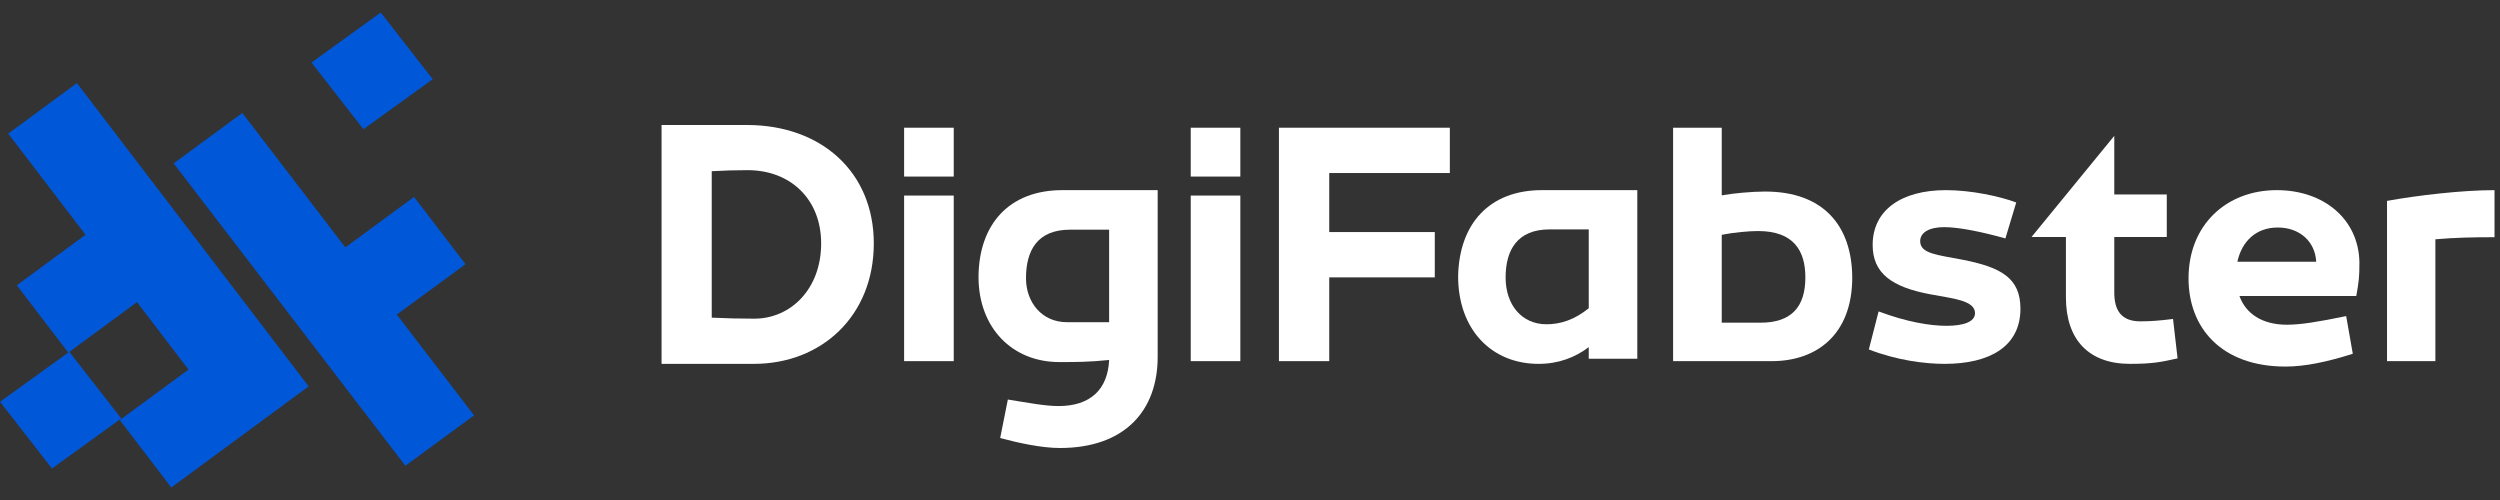
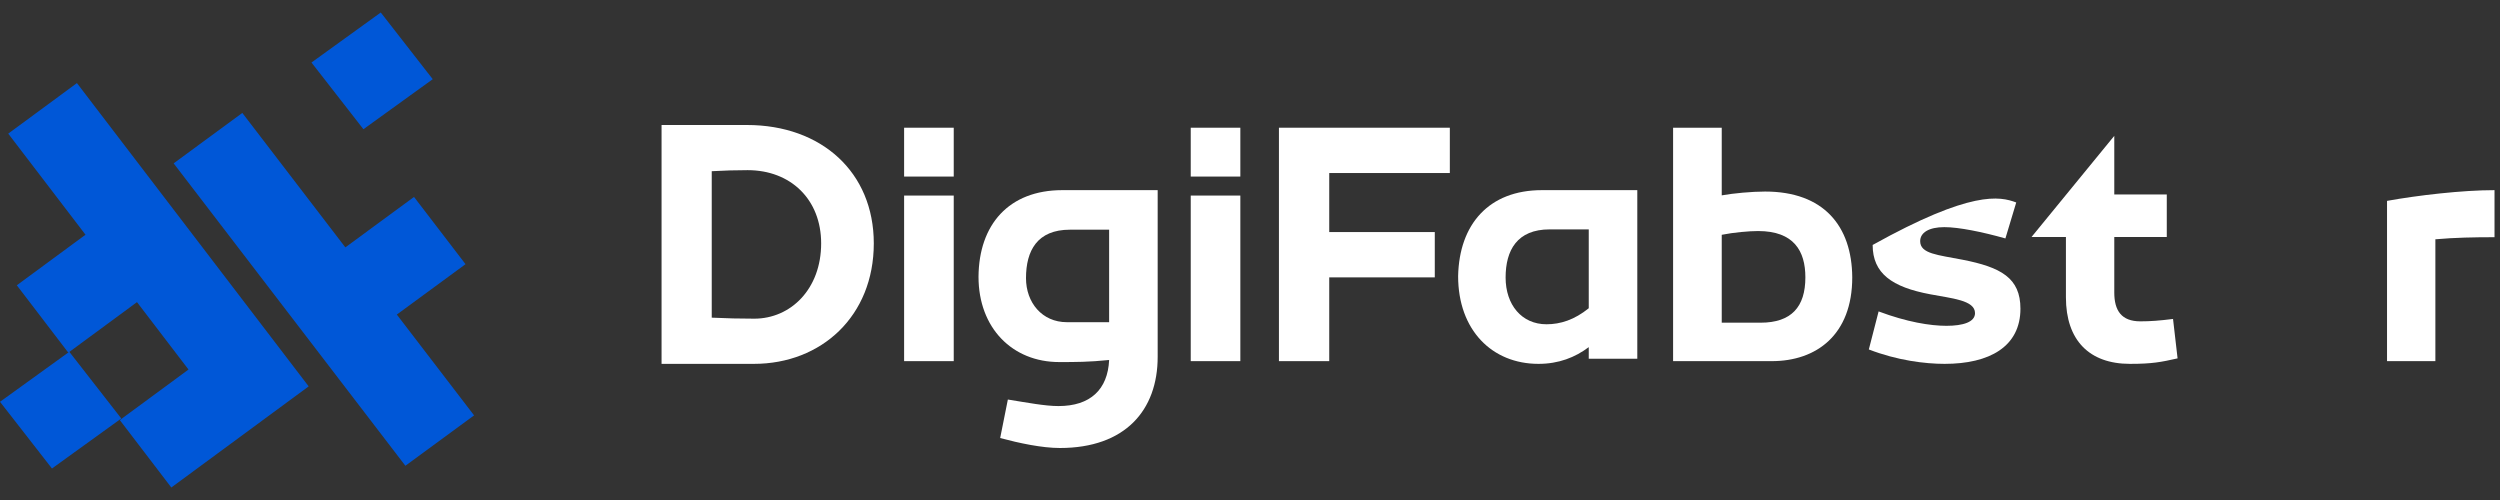
<svg xmlns="http://www.w3.org/2000/svg" width="160" height="32" viewBox="0 0 160 32" fill="none">
  <rect x="0" y="0" width="160" height="32" fill="#333333" stroke="none" />
  <path fill-rule="evenodd" clip-rule="evenodd" d="M0.527 8.552L5.472 15.022L1.076 18.258C2.04 19.519 1.828 19.242 4.372 22.571L8.767 19.336L12.064 23.65L7.668 26.885L10.964 31.2L19.755 24.728L4.923 5.317L0.527 8.552Z" fill="#0057D7" />
  <path fill-rule="evenodd" clip-rule="evenodd" d="M3.326 29.984L7.762 26.782L4.435 22.514L0 25.715L3.326 29.984Z" fill="#0057D7" />
  <path fill-rule="evenodd" clip-rule="evenodd" d="M18.805 11.529L15.509 7.228L11.113 10.454L25.945 29.81L30.341 26.584L25.396 20.132L29.793 16.906C28.829 15.648 29.04 15.924 26.497 12.604L22.102 15.832L18.805 11.529Z" fill="#0057D7" />
  <path fill-rule="evenodd" clip-rule="evenodd" d="M19.934 4.001L23.259 8.27L27.695 5.068L24.369 0.8L19.934 4.001Z" fill="#0057D7" />
  <path fill-rule="evenodd" clip-rule="evenodd" d="M52.554 15.577C52.554 12.773 50.614 10.89 47.847 10.89C47.112 10.89 46.331 10.912 45.551 10.957V20.33C46.443 20.374 47.402 20.395 48.272 20.395C50.614 20.395 52.554 18.49 52.554 15.577ZM55.923 15.577C55.923 20.221 52.577 23.287 48.25 23.287H42.34V8H47.804C52.577 8 55.923 11.022 55.923 15.577Z" fill="white" />
  <path fill-rule="evenodd" clip-rule="evenodd" d="M57.863 23.113H61.039V12.516H57.863V23.113Z" fill="white" />
  <path fill-rule="evenodd" clip-rule="evenodd" d="M65.664 17.803C65.664 19.366 66.692 20.62 68.28 20.62H70.984V14.7H68.481C66.38 14.7 65.664 16.042 65.664 17.803ZM74.091 12.169V22.842C74.091 26.253 72.013 28.672 67.833 28.672C66.693 28.672 65.239 28.364 64.011 28.034L64.503 25.57C65.754 25.769 66.871 25.988 67.743 25.988C69.778 25.988 70.896 24.933 70.985 23.039C69.688 23.172 68.839 23.172 67.788 23.172C64.793 23.172 62.625 20.994 62.625 17.716C62.647 14.37 64.569 12.169 67.99 12.169H74.091Z" fill="white" />
  <path fill-rule="evenodd" clip-rule="evenodd" d="M76.207 23.113H79.382V12.516H76.207V23.113Z" fill="white" />
  <path fill-rule="evenodd" clip-rule="evenodd" d="M91.826 14.852V17.752H85.071V23.113H81.852V8.174H92.789V11.074H85.071V14.852H91.826Z" fill="white" />
  <path fill-rule="evenodd" clip-rule="evenodd" d="M96.359 17.761C96.359 19.508 97.388 20.753 98.975 20.753C99.869 20.753 100.762 20.469 101.68 19.727V14.681H99.177C97.096 14.681 96.359 16.014 96.359 17.761ZM104.787 12.169V22.958H101.68V22.217C100.807 22.873 99.758 23.287 98.461 23.287C95.487 23.287 93.32 21.125 93.32 17.674C93.387 14.354 95.287 12.169 98.684 12.169H104.787Z" fill="white" />
-   <path fill-rule="evenodd" clip-rule="evenodd" d="M120.231 19.931C122.042 20.611 123.539 20.852 124.568 20.852C125.641 20.852 126.401 20.611 126.401 20.04C126.401 19.208 124.904 19.098 123.539 18.835C121.08 18.374 119.85 17.497 119.85 15.677C119.85 13.463 121.661 12.169 124.546 12.169C126.155 12.169 127.989 12.564 129.039 12.958L128.346 15.26C126.871 14.844 125.373 14.537 124.434 14.537C123.45 14.537 122.891 14.888 122.891 15.436C122.891 16.247 124.031 16.314 125.596 16.621C128.055 17.102 129.308 17.782 129.308 19.756C129.308 22.19 127.319 23.287 124.457 23.287C123.204 23.287 121.415 23.067 119.605 22.365L120.231 19.931Z" fill="white" />
+   <path fill-rule="evenodd" clip-rule="evenodd" d="M120.231 19.931C122.042 20.611 123.539 20.852 124.568 20.852C125.641 20.852 126.401 20.611 126.401 20.04C126.401 19.208 124.904 19.098 123.539 18.835C121.08 18.374 119.85 17.497 119.85 15.677C126.155 12.169 127.989 12.564 129.039 12.958L128.346 15.26C126.871 14.844 125.373 14.537 124.434 14.537C123.45 14.537 122.891 14.888 122.891 15.436C122.891 16.247 124.031 16.314 125.596 16.621C128.055 17.102 129.308 17.782 129.308 19.756C129.308 22.19 127.319 23.287 124.457 23.287C123.204 23.287 121.415 23.067 119.605 22.365L120.231 19.931Z" fill="white" />
  <path fill-rule="evenodd" clip-rule="evenodd" d="M139.365 22.936C138.297 23.176 137.74 23.287 136.315 23.287C133.711 23.287 132.219 21.772 132.219 19.03V15.169H130.016L135.314 8.695V12.447H138.674V15.169H135.314V18.723C135.314 19.885 135.78 20.566 136.983 20.566C137.628 20.566 138.207 20.522 139.074 20.413L139.365 22.936Z" fill="white" />
-   <path fill-rule="evenodd" clip-rule="evenodd" d="M143.191 16.753H148.237C148.17 15.446 147.165 14.561 145.781 14.561C144.399 14.561 143.484 15.424 143.191 16.753ZM151.003 16.797C151.003 17.771 150.959 18.058 150.802 18.944H143.325C143.728 20.073 144.776 20.782 146.361 20.782C147.231 20.782 148.347 20.604 150.155 20.229L150.579 22.64C148.906 23.173 147.499 23.46 146.271 23.46C142.165 23.46 140.066 20.981 140.066 17.816C140.066 14.384 142.499 12.169 145.714 12.169C148.726 12.169 150.959 14.03 151.003 16.797Z" fill="white" />
  <path fill-rule="evenodd" clip-rule="evenodd" d="M159.649 15.181C158.358 15.181 157.091 15.204 155.864 15.315V23.113H152.77V12.856C154.729 12.501 157.579 12.169 159.649 12.169V15.181Z" fill="white" />
  <path fill-rule="evenodd" clip-rule="evenodd" d="M57.863 11.3H61.039V8.174H57.863V11.3Z" fill="white" />
  <path fill-rule="evenodd" clip-rule="evenodd" d="M76.207 11.3H79.382V8.174H76.207V11.3Z" fill="white" />
  <path fill-rule="evenodd" clip-rule="evenodd" d="M112.677 20.652H110.191V15.027C110.953 14.874 111.939 14.787 112.52 14.787C114.805 14.787 115.544 16.061 115.544 17.752C115.544 19.642 114.648 20.652 112.677 20.652ZM112.969 12.259C112.116 12.259 110.929 12.37 110.191 12.503V8.174H107.078V23.113H113.393C116.259 23.113 118.544 21.422 118.544 17.752C118.522 14.457 116.708 12.259 112.969 12.259Z" fill="white" />
</svg>